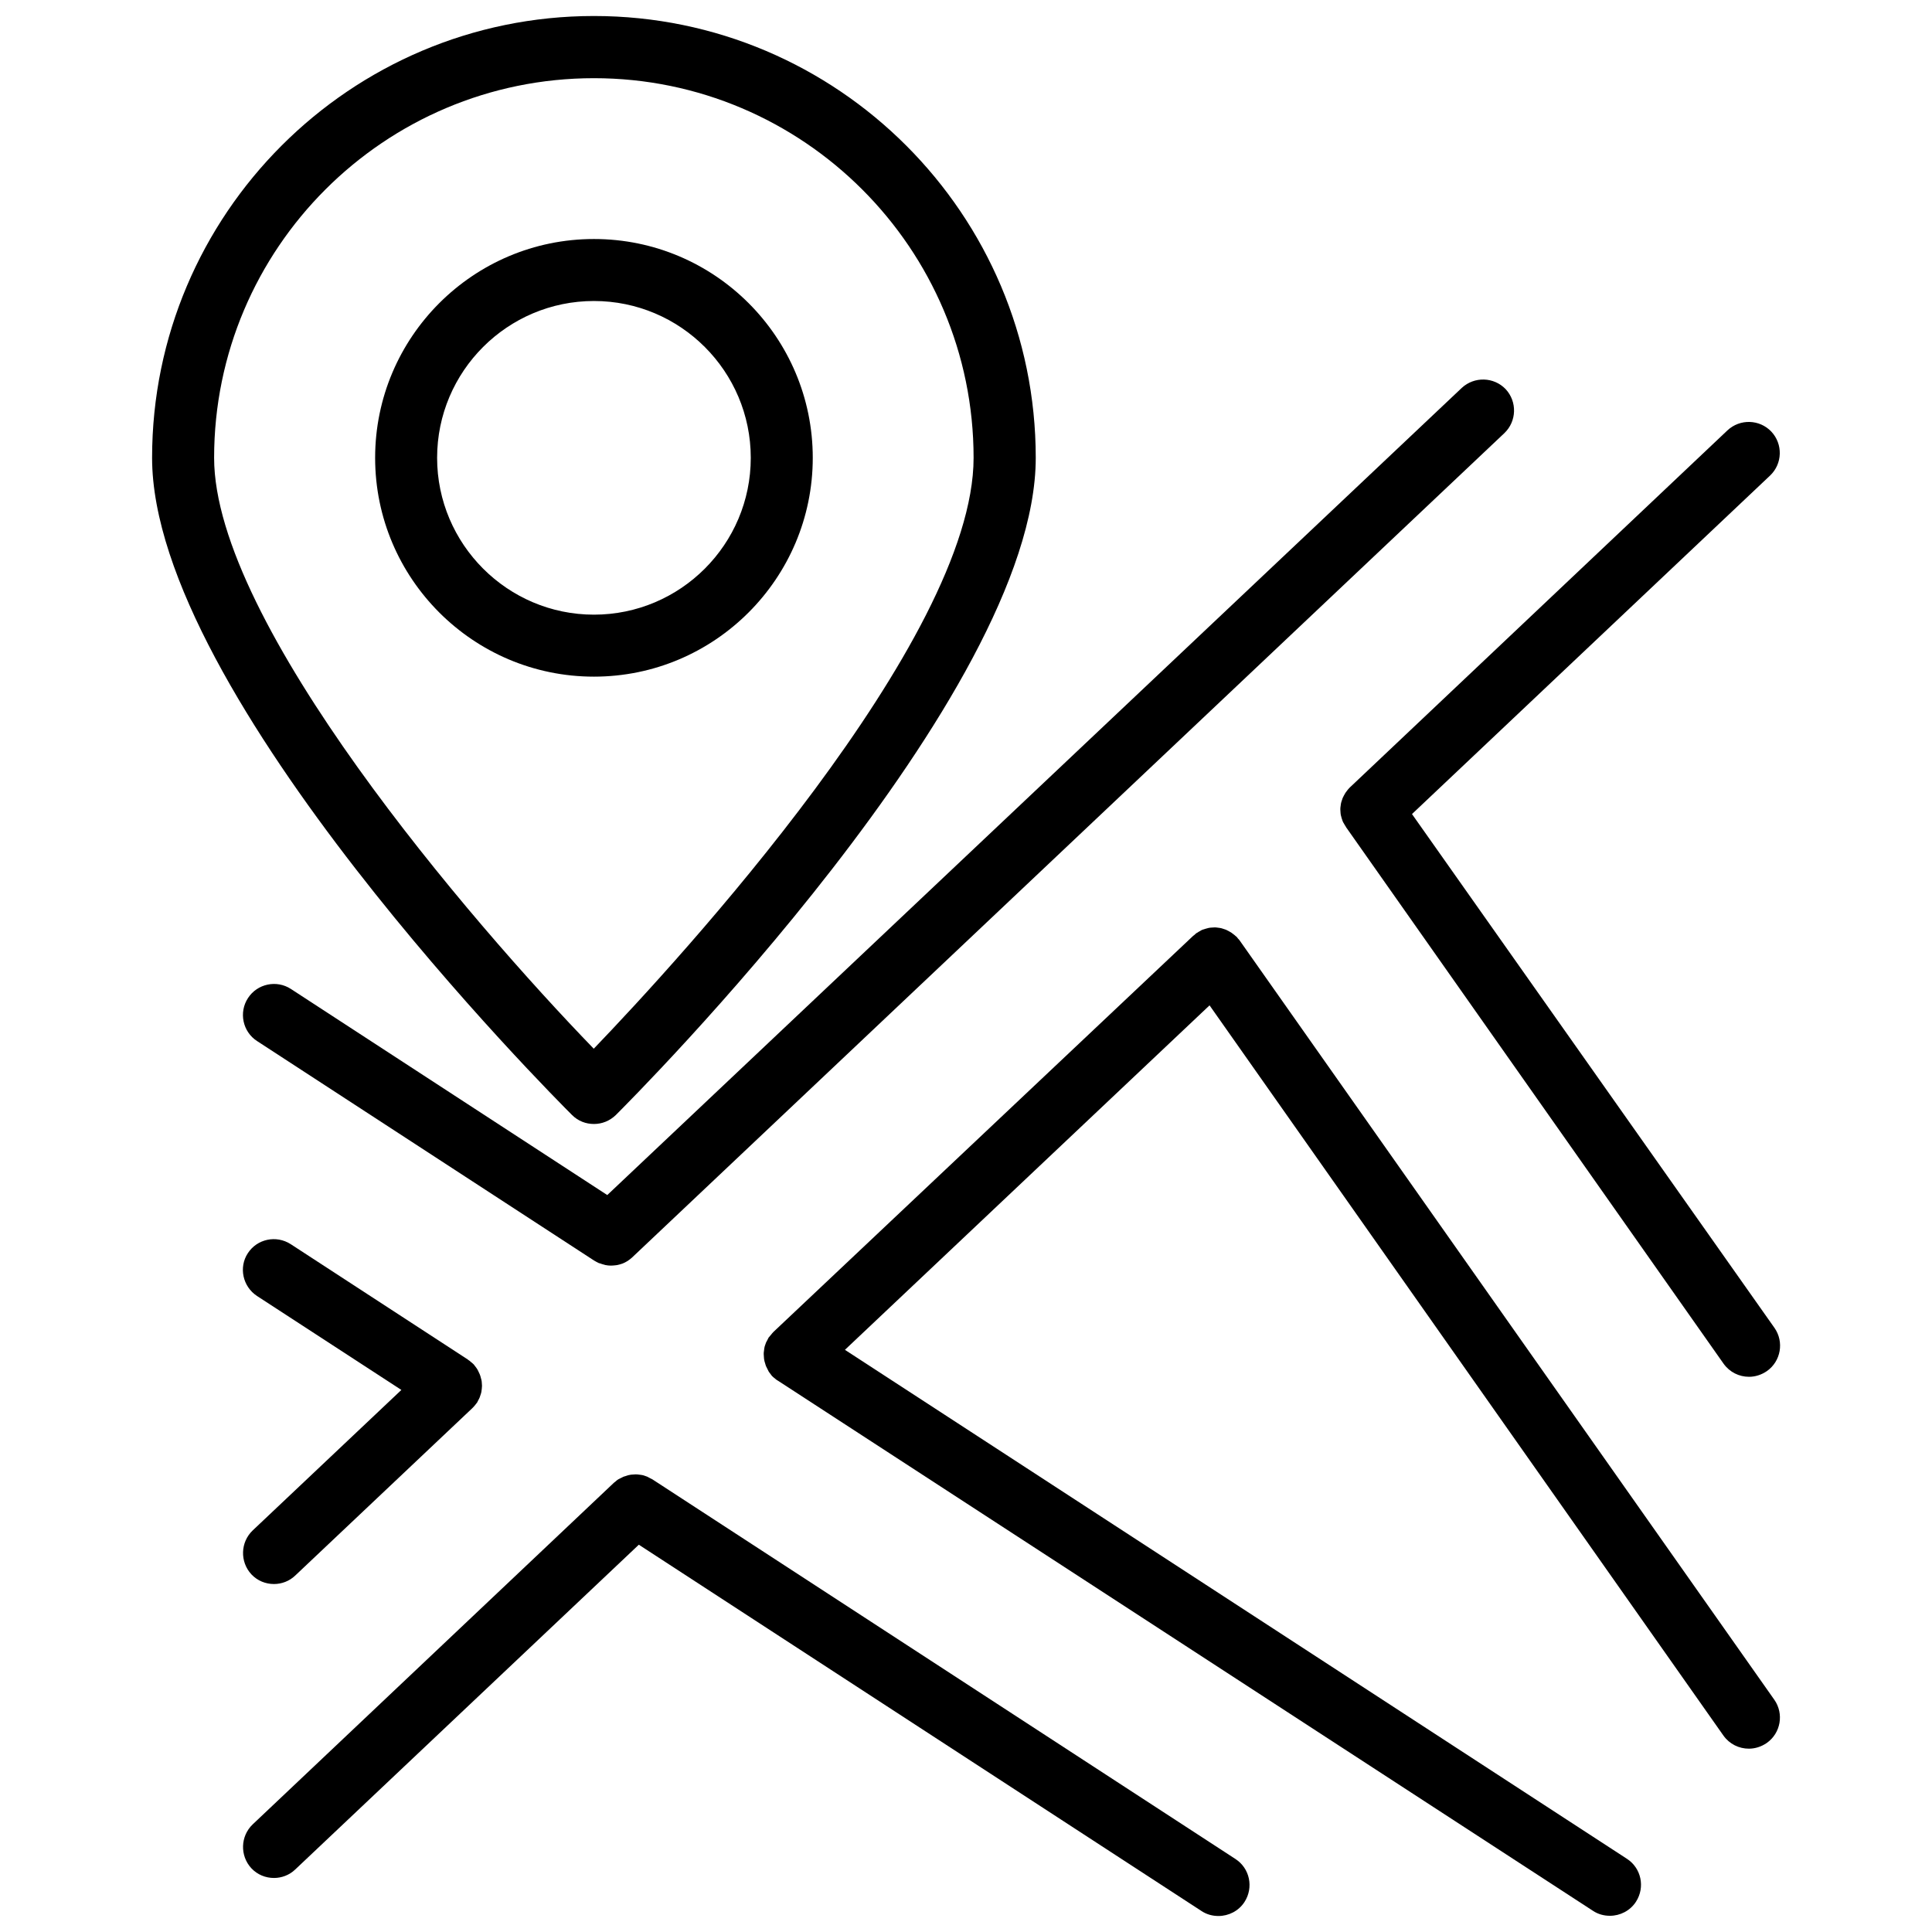
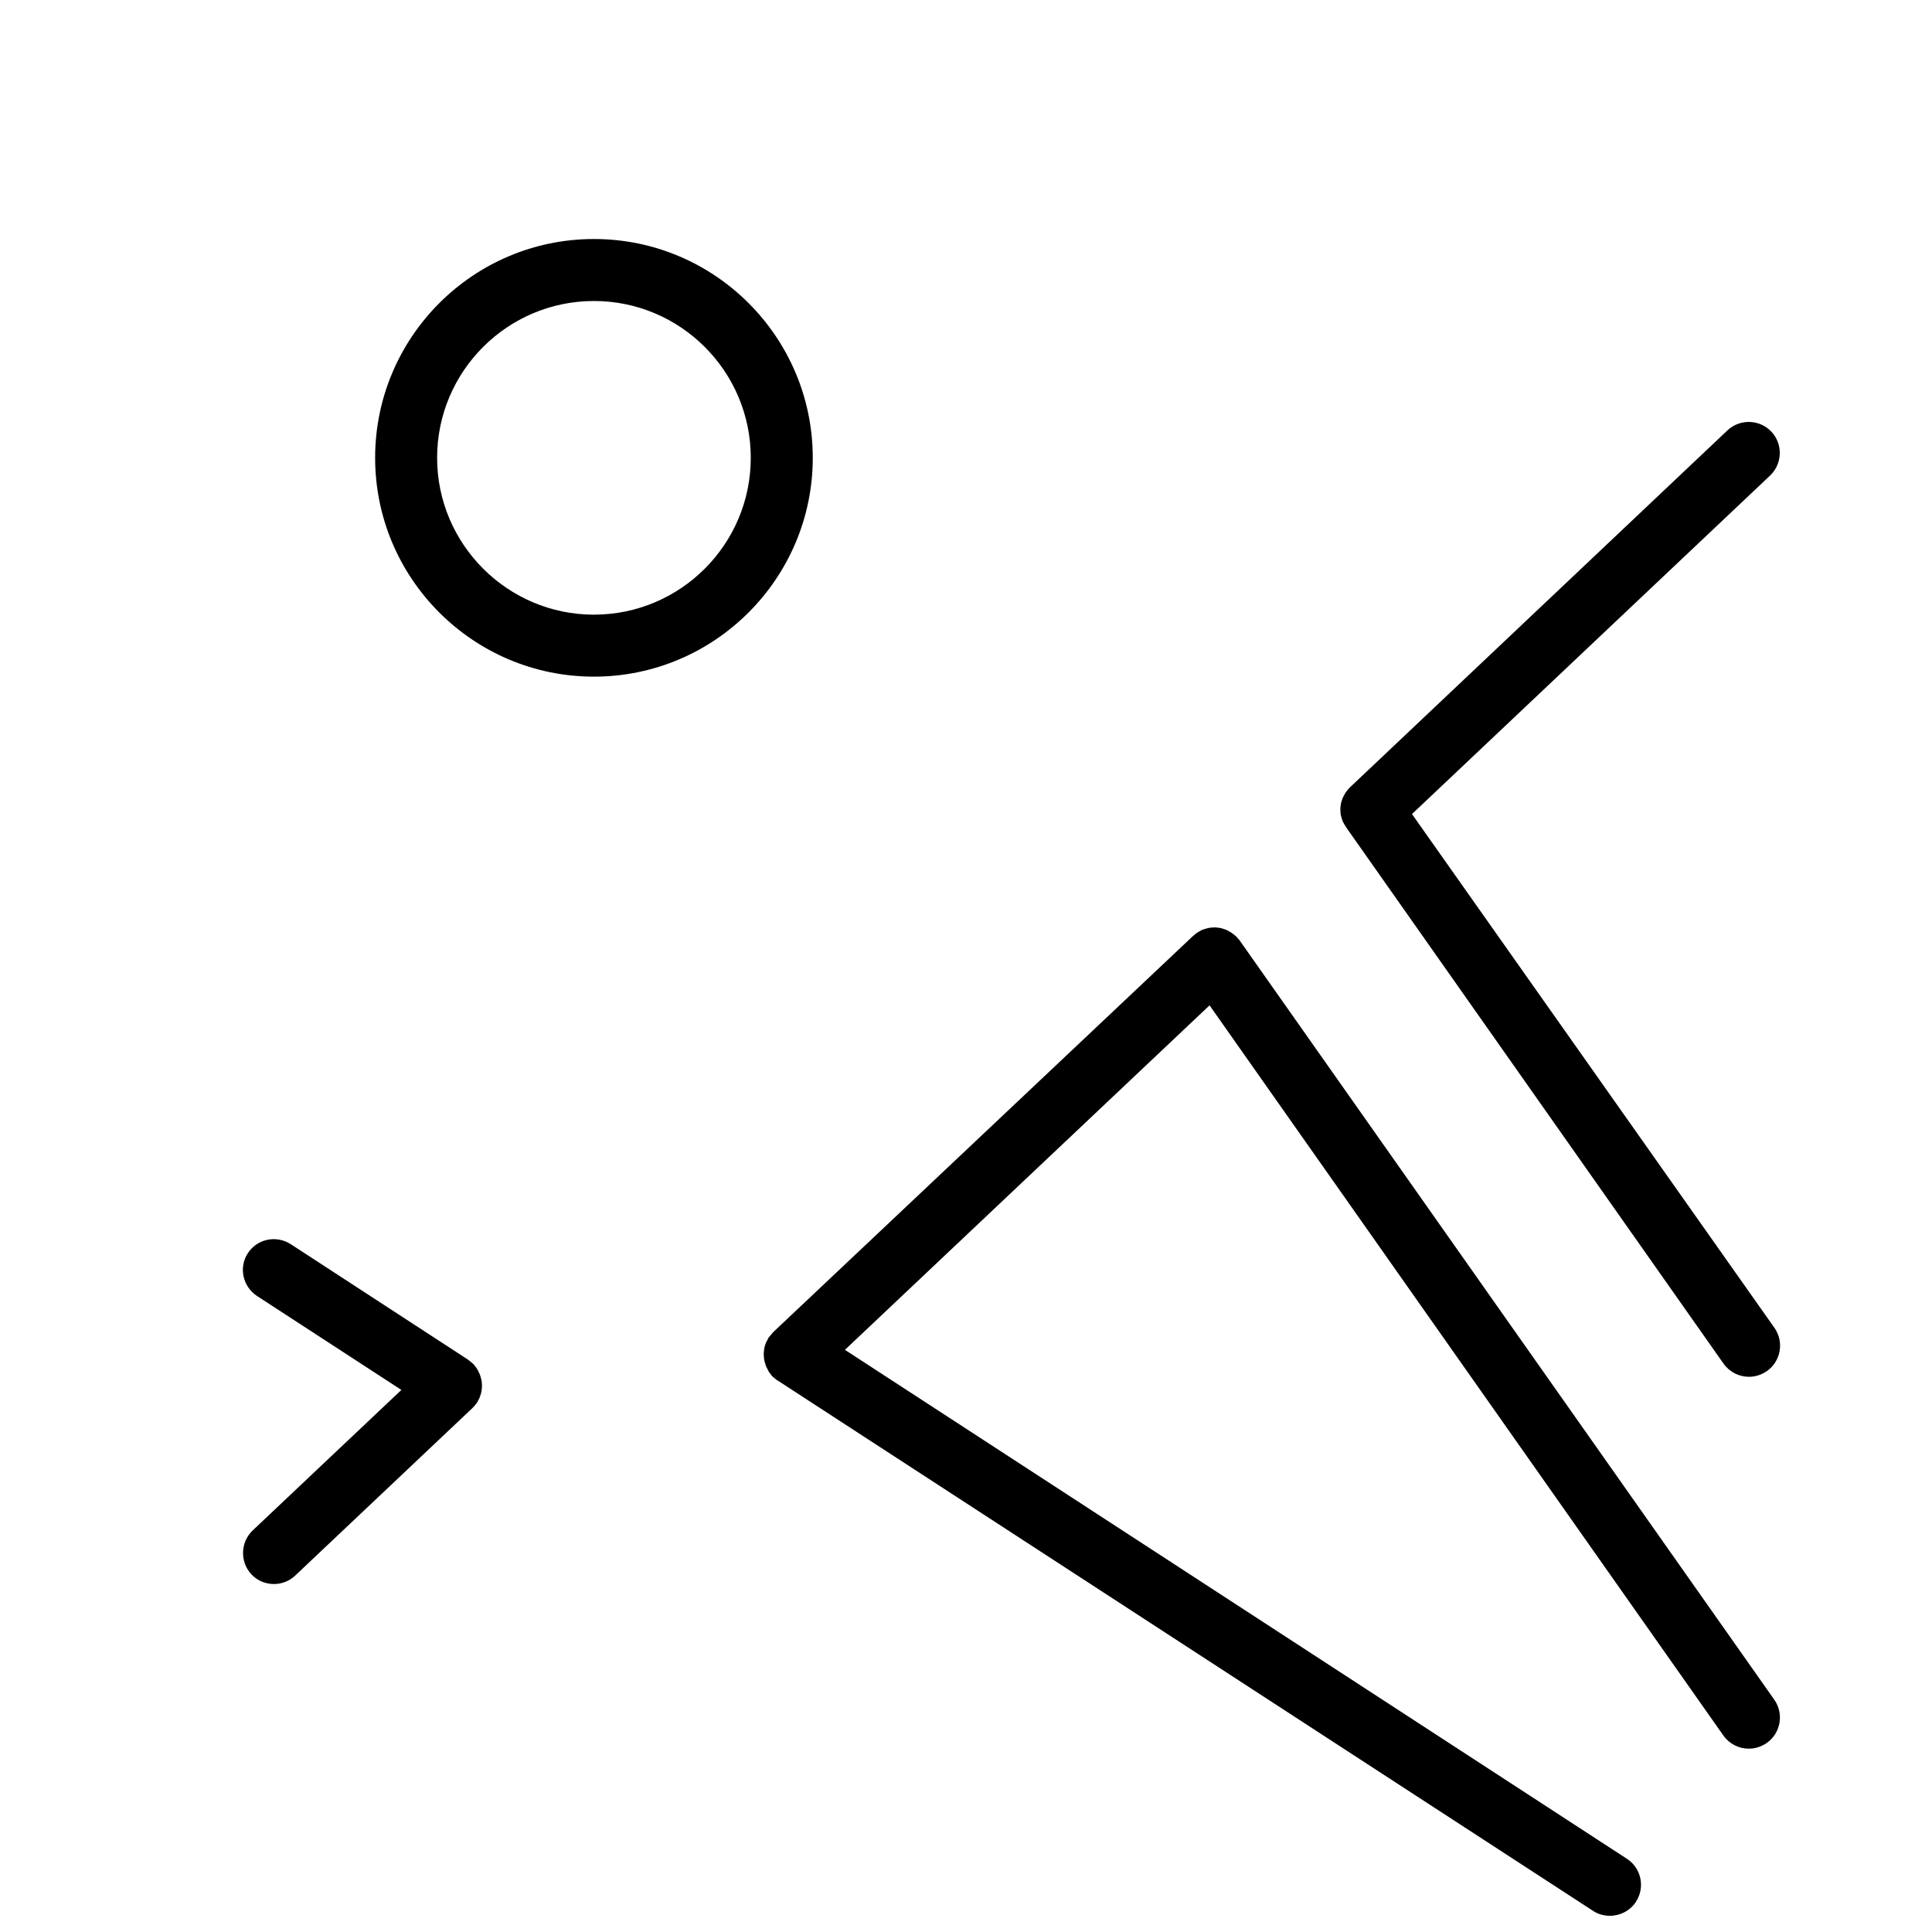
<svg xmlns="http://www.w3.org/2000/svg" width="800px" height="800px" version="1.1" viewBox="144 144 512 512">
  <defs>
    <clipPath id="c">
-       <path d="m184 148.09h235v293.91h-235z" />
-     </clipPath>
+       </clipPath>
    <clipPath id="b">
-       <path d="m208 534h268v117.9h-268z" />
-     </clipPath>
+       </clipPath>
    <clipPath id="a">
      <path d="m346 389h270v262.9h-270z" />
    </clipPath>
  </defs>
  <g clip-path="url(#c)">
-     <path d="m295.61 439.5c1.613 1.613 3.68 2.367 5.793 2.367 2.117 0 4.18-0.805 5.793-2.367 4.535-4.535 111.29-111.34 111.29-174.17 0-64.539-52.496-117.09-117.09-117.09-64.586 0.004-117.09 52.551-117.09 117.09 0 62.773 106.76 169.63 111.29 174.16zm5.793-274.78c55.469 0 100.61 45.141 100.61 100.61 0 48.367-78.492 133.51-100.66 156.59-32.746-33.805-100.61-112.9-100.61-156.59 0-55.52 45.141-100.61 100.66-100.61z" />
-   </g>
+     </g>
  <path d="m359.39 265.33c0-31.992-25.996-57.988-57.988-57.988-31.992 0-57.988 25.996-57.988 57.988 0 31.992 25.996 57.988 57.988 57.988 31.992 0 57.988-26.047 57.988-57.988zm-99.551 0c0-22.922 18.641-41.562 41.562-41.562s41.562 18.641 41.562 41.562-18.641 41.562-41.562 41.562-41.562-18.691-41.562-41.562z" />
  <path d="m212.13 487.46 38.238 24.887-39.398 37.23c-3.273 3.125-3.426 8.312-0.352 11.637 1.613 1.715 3.777 2.57 5.996 2.57 2.016 0 4.082-0.754 5.644-2.266l46.855-44.285 0.203-0.203c0.301-0.301 0.605-0.656 0.855-1.008 0.051-0.102 0.152-0.152 0.203-0.25 0.051-0.051 0.051-0.102 0.102-0.152 0.102-0.152 0.152-0.352 0.25-0.504 0.152-0.25 0.301-0.555 0.402-0.805 0.102-0.25 0.152-0.504 0.25-0.754 0.102-0.25 0.152-0.504 0.203-0.754s0.051-0.555 0.102-0.805c0-0.25 0.051-0.504 0.051-0.754s-0.051-0.555-0.051-0.805-0.051-0.504-0.102-0.754-0.152-0.504-0.203-0.754c-0.051-0.25-0.152-0.504-0.25-0.754-0.102-0.25-0.25-0.504-0.352-0.754-0.102-0.203-0.203-0.453-0.352-0.656-0.152-0.25-0.352-0.504-0.555-0.754-0.102-0.152-0.203-0.301-0.352-0.453l-0.102-0.102c-0.203-0.203-0.402-0.352-0.656-0.555-0.203-0.203-0.402-0.352-0.656-0.504-0.051 0-0.051-0.051-0.102-0.102l-46.953-30.582c-3.828-2.469-8.918-1.41-11.387 2.418-2.422 3.715-1.363 8.805 2.465 11.324z" />
-   <path d="m221.1 406.09c-3.777-2.469-8.918-1.41-11.387 2.418-2.469 3.777-1.41 8.918 2.418 11.387l89.273 58.141c0.402 0.25 0.805 0.453 1.211 0.656 0.102 0.051 0.203 0.102 0.352 0.102 0.352 0.152 0.754 0.25 1.109 0.352 0.102 0.051 0.25 0.051 0.352 0.102 0.504 0.102 0.957 0.152 1.461 0.152 0.453 0 0.906-0.051 1.359-0.102 0.102 0 0.203-0.051 0.352-0.051 0.453-0.102 0.855-0.203 1.258-0.352 0.051 0 0.102-0.051 0.152-0.051 0.402-0.152 0.754-0.352 1.109-0.555 0.102-0.051 0.203-0.102 0.25-0.152 0.402-0.25 0.754-0.555 1.109-0.855 0 0 0.051 0 0.051-0.051l231.15-218.45c3.273-3.125 3.426-8.312 0.352-11.637-3.125-3.273-8.312-3.426-11.637-0.352l-226.46 213.91z" />
  <g clip-path="url(#b)">
    <path d="m471.39 636.64-154.52-100.61c-0.152-0.102-0.352-0.152-0.504-0.25-0.301-0.152-0.555-0.301-0.855-0.453-0.25-0.102-0.504-0.152-0.707-0.25-0.25-0.102-0.504-0.152-0.805-0.203-0.25-0.051-0.555-0.051-0.805-0.102s-0.504-0.051-0.754-0.051-0.504 0.051-0.805 0.051c-0.25 0-0.555 0.051-0.805 0.102-0.25 0.051-0.504 0.102-0.754 0.203-0.25 0.102-0.504 0.152-0.805 0.25-0.25 0.102-0.453 0.25-0.707 0.352-0.25 0.102-0.453 0.25-0.707 0.352-0.25 0.152-0.504 0.352-0.707 0.555-0.152 0.152-0.301 0.203-0.453 0.352l-95.73 90.535c-3.273 3.125-3.426 8.312-0.352 11.637 1.613 1.715 3.777 2.57 5.996 2.57 2.016 0 4.082-0.754 5.644-2.266l91.039-86.051 149.13 97.086c1.359 0.906 2.922 1.309 4.484 1.309 2.672 0 5.34-1.309 6.902-3.727 2.461-3.832 1.406-8.922-2.426-11.391z" />
  </g>
  <g clip-path="url(#a)">
    <path d="m472.5 393.2c-0.102-0.152-0.25-0.301-0.402-0.453-0.152-0.152-0.203-0.301-0.352-0.453-0.051-0.051-0.102-0.102-0.203-0.152-0.203-0.203-0.453-0.402-0.656-0.555-0.203-0.152-0.402-0.301-0.605-0.453-0.25-0.152-0.453-0.25-0.707-0.402-0.25-0.102-0.453-0.25-0.707-0.352-0.25-0.102-0.504-0.152-0.754-0.25-0.25-0.102-0.504-0.152-0.754-0.203s-0.504-0.051-0.754-0.102c-0.25-0.051-0.504-0.051-0.805-0.051-0.25 0-0.504 0.051-0.805 0.051-0.25 0-0.504 0.051-0.754 0.102s-0.504 0.152-0.754 0.203c-0.25 0.102-0.504 0.152-0.805 0.25-0.25 0.102-0.453 0.203-0.656 0.352-0.25 0.152-0.504 0.25-0.754 0.453-0.051 0.051-0.152 0.051-0.203 0.102-0.152 0.102-0.301 0.25-0.453 0.402-0.152 0.152-0.301 0.203-0.453 0.352l-111.15 104.89c-0.051 0.051-0.051 0.051-0.102 0.102-0.203 0.203-0.352 0.402-0.555 0.656-0.203 0.203-0.352 0.453-0.555 0.656 0 0.051-0.051 0.051-0.102 0.102-0.102 0.152-0.152 0.352-0.25 0.504-0.152 0.25-0.301 0.555-0.453 0.855-0.102 0.25-0.152 0.504-0.25 0.707-0.102 0.25-0.152 0.504-0.203 0.805-0.051 0.25-0.051 0.555-0.102 0.805-0.051 0.25-0.051 0.504-0.051 0.754s0.051 0.504 0.051 0.805c0 0.25 0.051 0.555 0.102 0.805s0.102 0.504 0.203 0.754c0.051 0.25 0.152 0.504 0.25 0.805 0.102 0.25 0.25 0.504 0.352 0.707 0.102 0.25 0.25 0.453 0.352 0.707 0.152 0.25 0.352 0.504 0.555 0.754 0.102 0.152 0.203 0.301 0.352 0.453 0.051 0.051 0.051 0.051 0.102 0.102 0.203 0.203 0.453 0.402 0.707 0.605 0.203 0.152 0.402 0.352 0.605 0.453 0.051 0 0.051 0.051 0.102 0.051l216.04 140.52c1.359 0.906 2.922 1.309 4.484 1.309 2.672 0 5.34-1.309 6.902-3.727 2.469-3.828 1.41-8.918-2.418-11.387l-207.22-134.87 96.629-91.289 136.18 193.51c1.613 2.266 4.133 3.477 6.75 3.477 1.613 0 3.273-0.504 4.734-1.512 3.727-2.621 4.586-7.758 2.016-11.438z" />
  </g>
  <path d="m501.57 352.84c-0.203 0.203-0.402 0.453-0.555 0.656-0.152 0.203-0.301 0.402-0.453 0.605-0.152 0.25-0.25 0.453-0.402 0.707-0.102 0.25-0.25 0.453-0.352 0.707-0.102 0.25-0.152 0.504-0.25 0.754-0.102 0.25-0.152 0.504-0.203 0.754-0.051 0.25-0.051 0.504-0.102 0.754s-0.051 0.504-0.051 0.754 0.051 0.555 0.051 0.805 0.051 0.504 0.102 0.754c0.051 0.25 0.152 0.504 0.203 0.754 0.102 0.25 0.152 0.504 0.25 0.754 0.102 0.25 0.203 0.453 0.352 0.656 0.152 0.25 0.25 0.504 0.453 0.754 0.051 0.051 0.051 0.152 0.102 0.203l100.05 142.18c1.613 2.266 4.133 3.477 6.75 3.477 1.613 0 3.273-0.504 4.734-1.512 3.727-2.621 4.586-7.758 2.016-11.438l-96.074-136.18 94.918-89.727c3.273-3.125 3.426-8.312 0.301-11.637-3.125-3.273-8.312-3.426-11.637-0.301l-100.05 94.613c-0.051 0.051-0.102 0.102-0.152 0.152z" />
</svg>